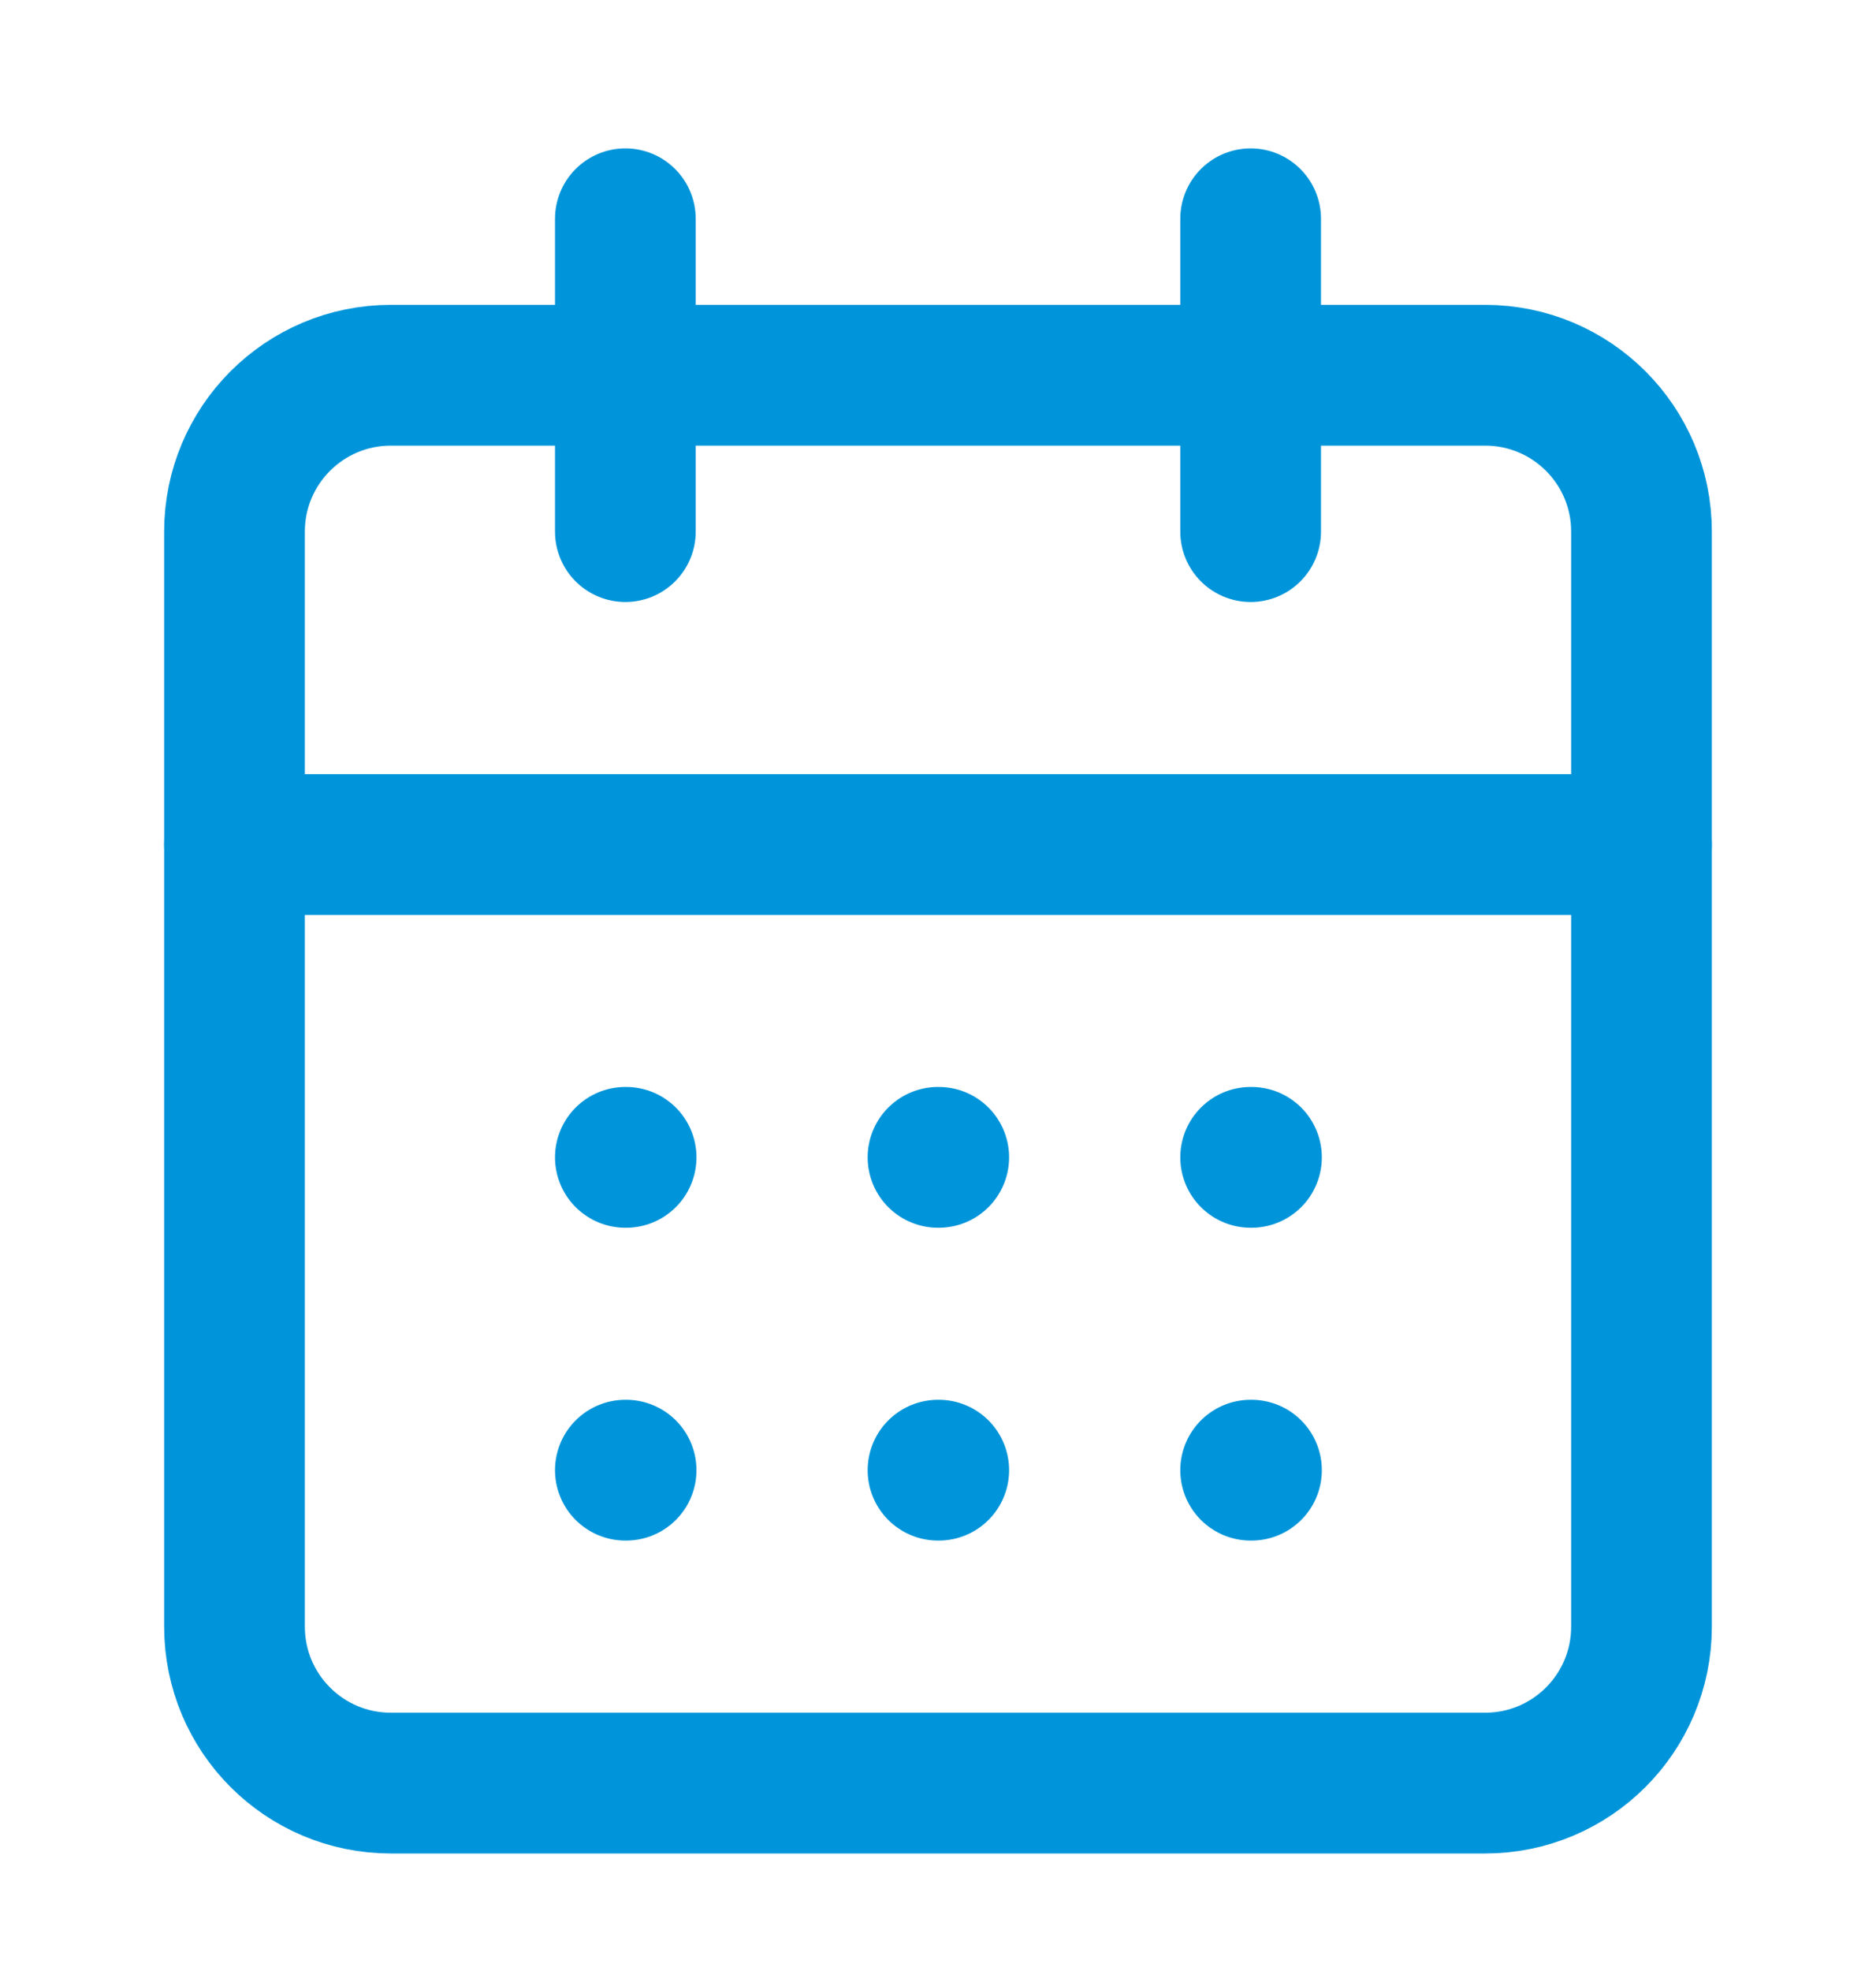
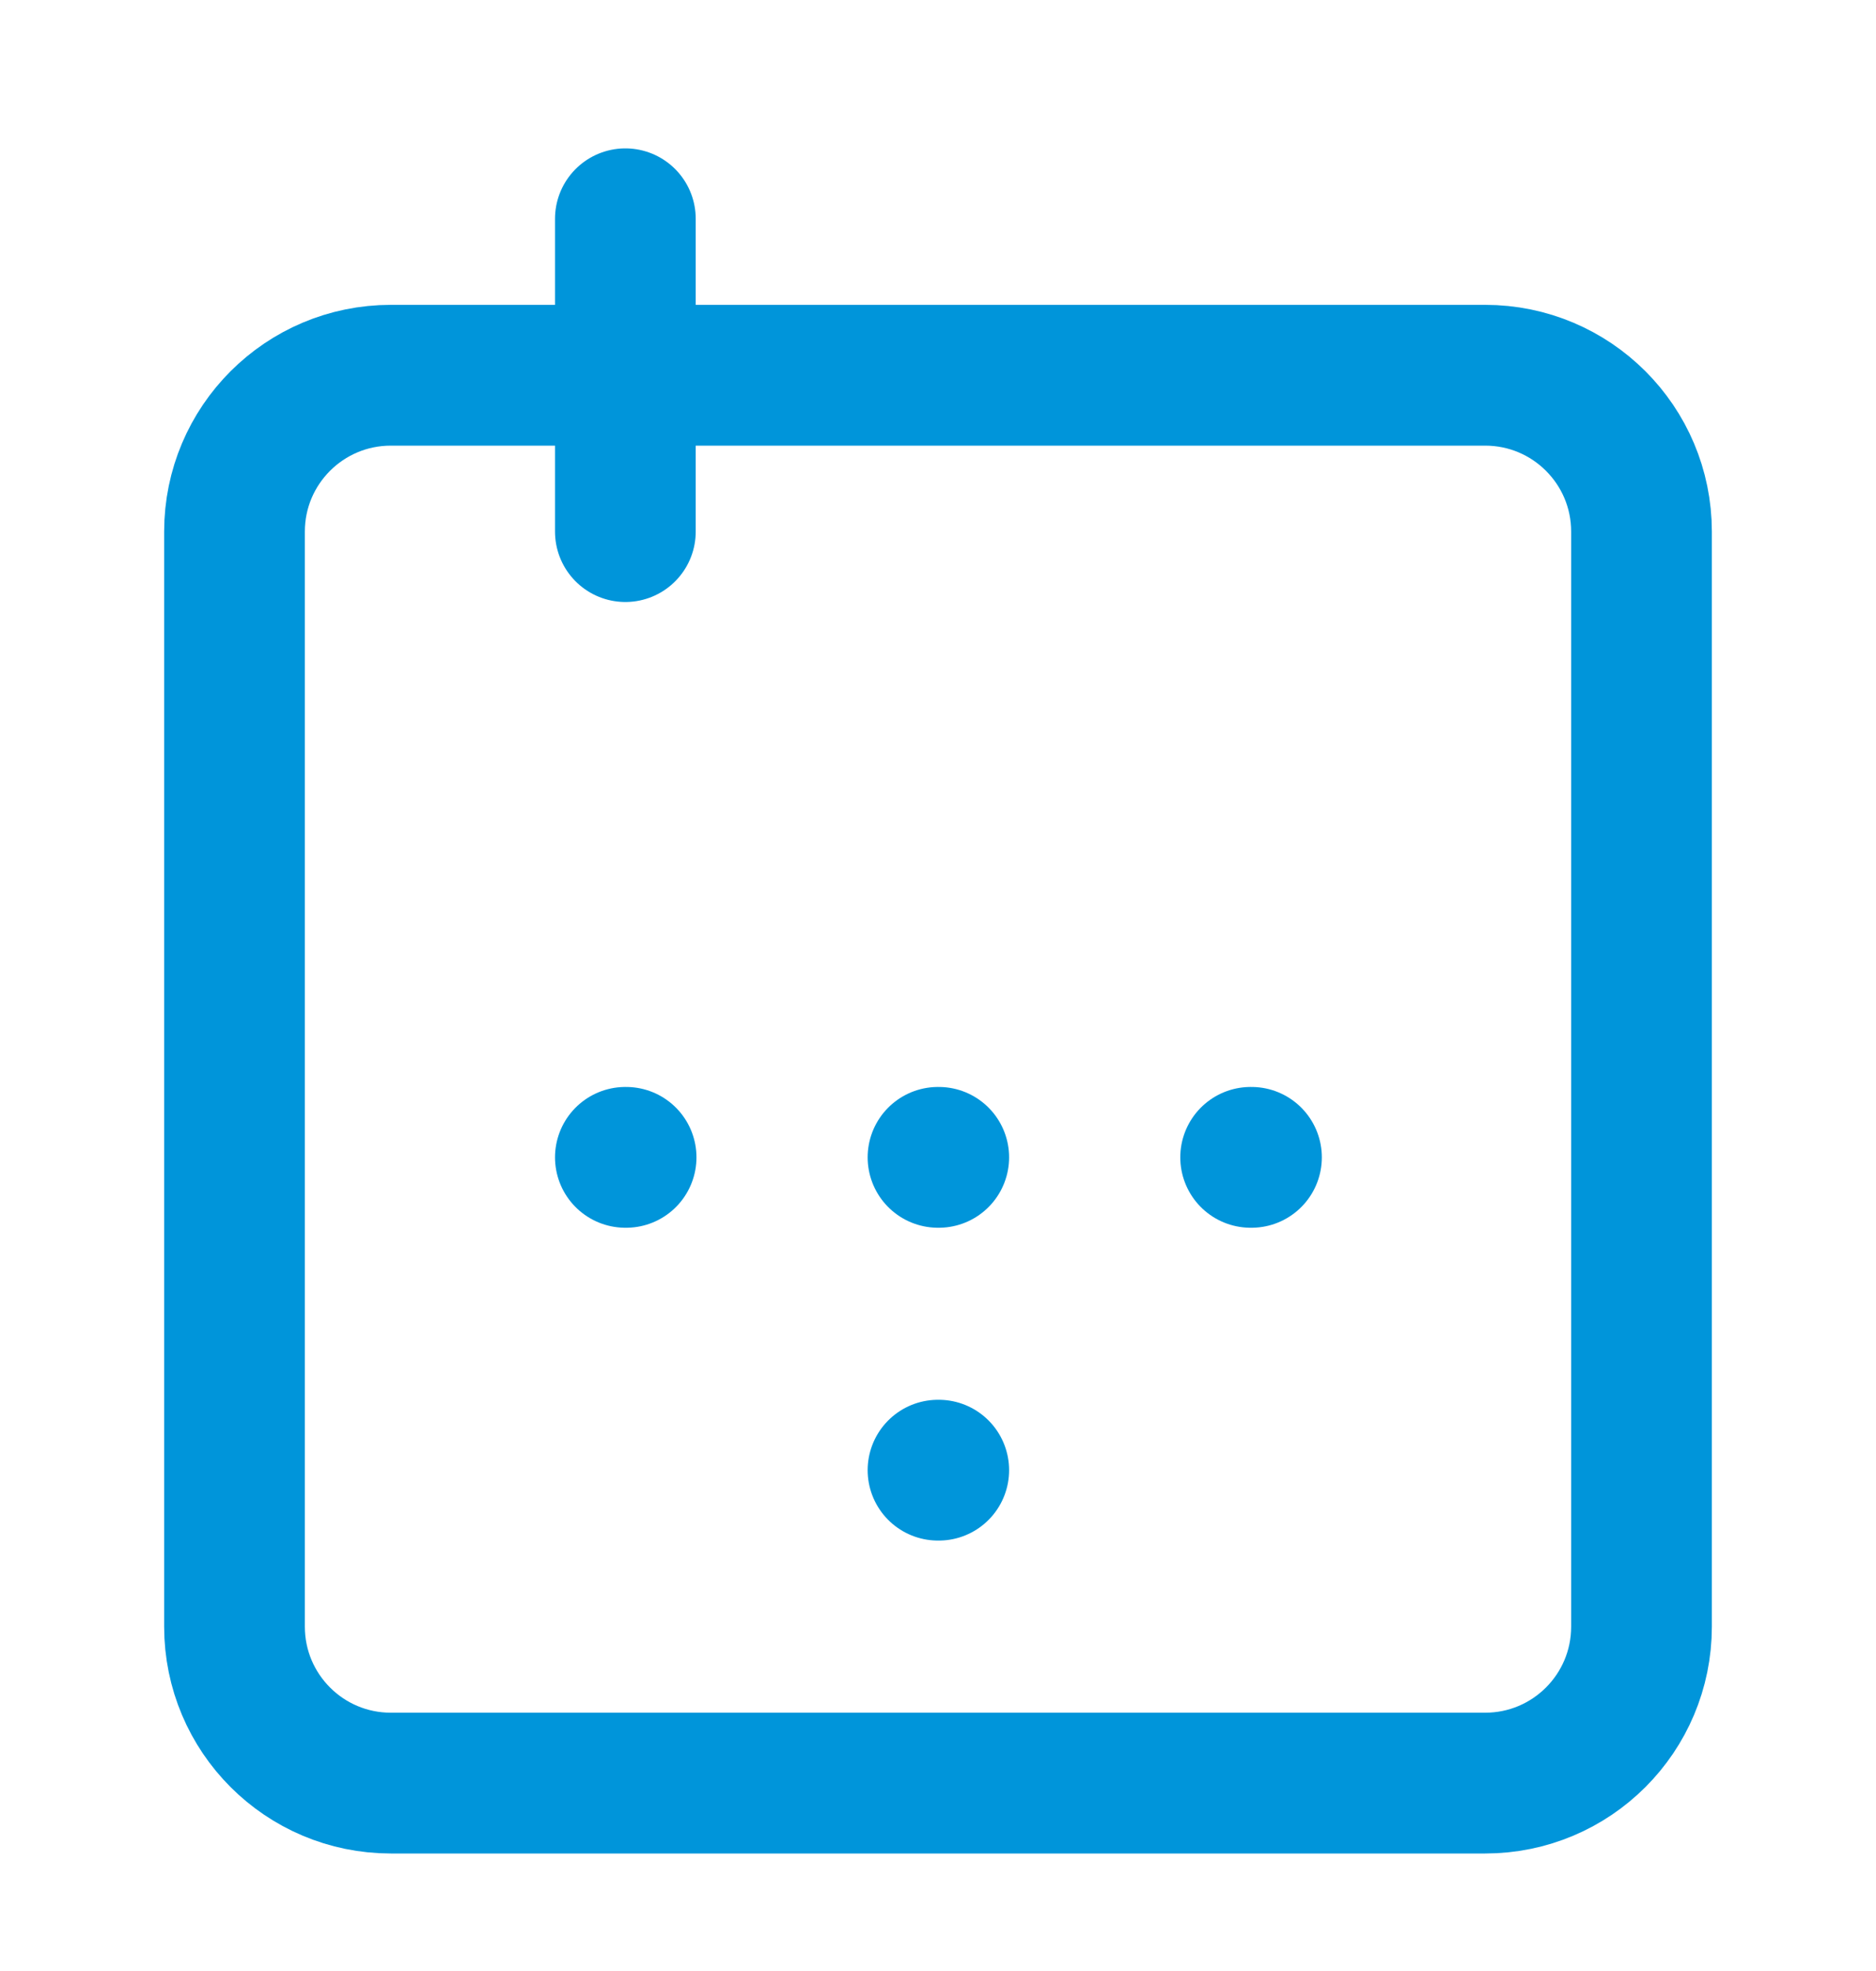
<svg xmlns="http://www.w3.org/2000/svg" width="20" height="21" viewBox="0 0 20 21" fill="none">
  <path d="M15.833 3.998H4.167C3.246 3.998 2.5 4.744 2.5 5.664V17.331C2.5 18.252 3.246 18.998 4.167 18.998H15.833C16.754 18.998 17.5 18.252 17.5 17.331V5.664C17.5 4.744 16.754 3.998 15.833 3.998Z" stroke="#0095DA" stroke-width="1.5" stroke-linecap="round" stroke-linejoin="round" />
-   <path d="M13.333 2.331V5.664" stroke="#0095DA" stroke-width="1.5" stroke-linecap="round" stroke-linejoin="round" />
  <path d="M6.667 2.331V5.664" stroke="#0095DA" stroke-width="1.5" stroke-linecap="round" stroke-linejoin="round" />
-   <path d="M2.5 8.998H17.5" stroke="#0095DA" stroke-width="1.5" stroke-linecap="round" stroke-linejoin="round" />
  <path d="M6.667 12.331H6.675" stroke="#0095DA" stroke-width="1.5" stroke-linecap="round" stroke-linejoin="round" />
  <path d="M10 12.331H10.008" stroke="#0095DA" stroke-width="1.5" stroke-linecap="round" stroke-linejoin="round" />
  <path d="M13.333 12.331H13.342" stroke="#0095DA" stroke-width="1.5" stroke-linecap="round" stroke-linejoin="round" />
-   <path d="M6.667 15.664H6.675" stroke="#0095DA" stroke-width="1.5" stroke-linecap="round" stroke-linejoin="round" />
  <path d="M10 15.664H10.008" stroke="#0095DA" stroke-width="1.5" stroke-linecap="round" stroke-linejoin="round" />
-   <path d="M13.333 15.664H13.342" stroke="#0095DA" stroke-width="1.5" stroke-linecap="round" stroke-linejoin="round" />
</svg>